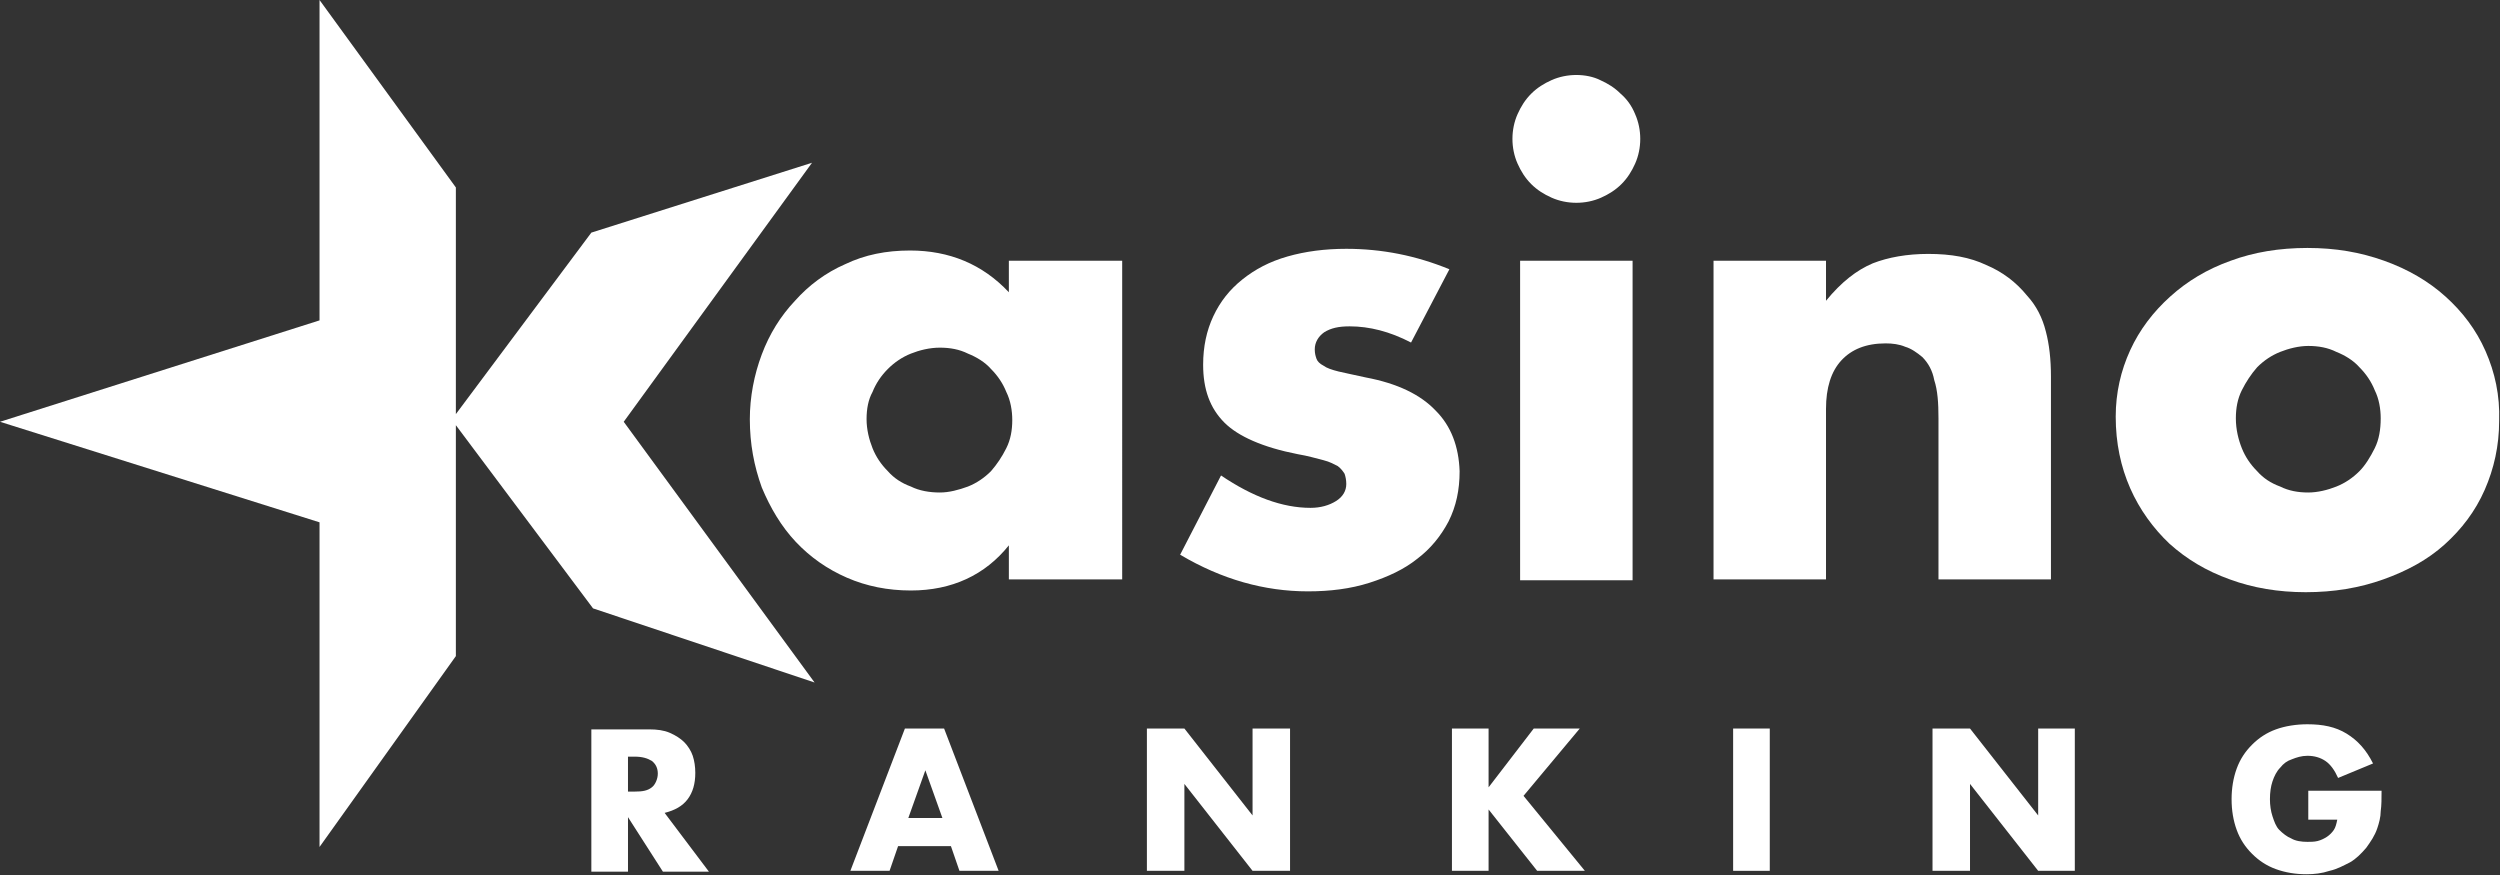
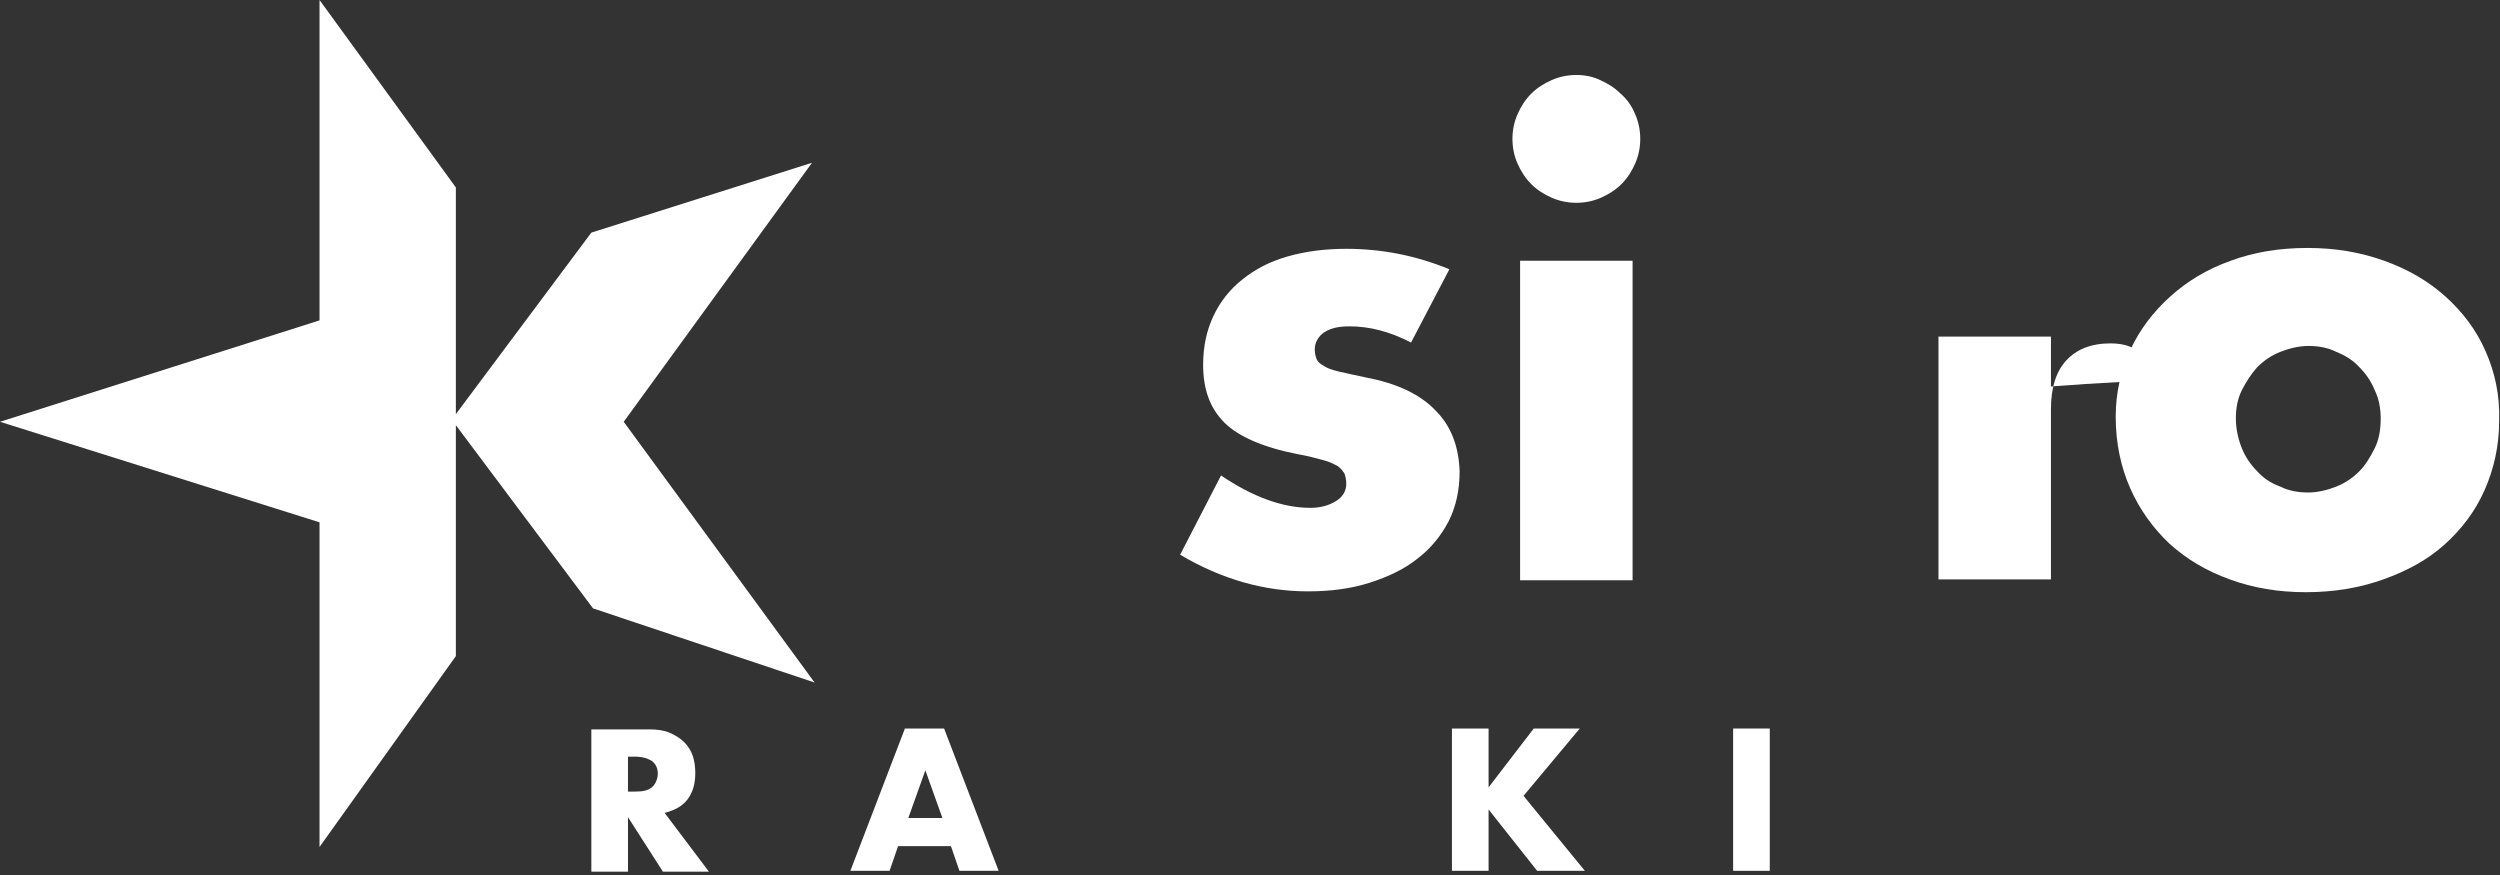
<svg xmlns="http://www.w3.org/2000/svg" id="Layer_1" viewBox="0 0 293.4 102.7" style="enable-background:new 0 0 293.4 102.7">
  <rect x="0" y="0" width="293.4" height="102.7" fill="#333333" stroke="none" />
  <style>.st0{fill:#fff}</style>
  <g />
  <g>
    <path class="st0" d="M168.5 48.2c-1.8-1.9-4.5-3.2-8.2-3.9-1.3-.3-2.4-.5-3.2-.7-.8-.2-1.4-.4-1.8-.7-.4-.2-.7-.5-.8-.8-.1-.3-.2-.6-.2-1.1.0-.8.4-1.5 1.1-2 .8-.5 1.7-.7 3-.7 2.3.0 4.7.6 7.2 1.9l4.5-8.6c-3.9-1.6-7.9-2.4-12.1-2.4-2.5.0-4.8.3-6.9.9-2.1.6-3.8 1.5-5.3 2.7-1.5 1.2-2.6 2.6-3.4 4.3s-1.2 3.6-1.2 5.7c0 2.9.8 5.1 2.5 6.8 1.6 1.6 4.5 2.9 8.6 3.7 1.2.2 2.2.5 3 .7.8.2 1.3.5 1.7.7.4.3.6.6.8.9.1.3.2.7.2 1.2.0.8-.4 1.5-1.2 2-.8.5-1.8.8-3 .8-3.3.0-6.8-1.3-10.5-3.8l-4.8 9.3c4.9 2.9 9.9 4.3 15 4.3 2.6.0 5-.3 7.2-1 2.2-.7 4.1-1.6 5.6-2.8 1.6-1.2 2.8-2.7 3.7-4.4.9-1.8 1.3-3.7 1.3-5.9C171.2 52.4 170.3 50 168.5 48.2z" />
    <path class="st0" d="M291.7 41.2c-1.1-2.5-2.7-4.6-4.7-6.4-2-1.8-4.4-3.2-7.2-4.2-2.8-1-5.7-1.5-9-1.5-3.3.0-6.3.5-9 1.5-2.8 1-5.1 2.4-7.1 4.2-2 1.8-3.6 3.9-4.7 6.3-1.1 2.4-1.7 5-1.7 7.8.0 3.1.6 5.9 1.7 8.4 1.1 2.5 2.7 4.7 4.6 6.5 2 1.8 4.3 3.2 7.1 4.2 2.7 1 5.7 1.5 8.9 1.5 3.3.0 6.3-.5 9.1-1.5 2.8-1 5.2-2.3 7.2-4.1 2-1.8 3.6-3.9 4.7-6.4 1.1-2.5 1.7-5.2 1.7-8.1C293.4 46.4 292.8 43.7 291.7 41.2zM278.7 52.6c-.5 1-1.1 2-1.8 2.7-.8.8-1.7 1.4-2.7 1.8-1 .4-2.2.7-3.3.7-1.2.0-2.3-.2-3.3-.7-1.1-.4-2-1-2.7-1.8-.8-.8-1.4-1.7-1.8-2.7s-.7-2.2-.7-3.5c0-1.2.2-2.3.7-3.3.5-1 1.1-1.9 1.8-2.7.8-.8 1.7-1.4 2.7-1.8 1-.4 2.2-.7 3.3-.7 1.2.0 2.3.2 3.3.7 1 .4 2 1 2.7 1.8.8.8 1.4 1.7 1.8 2.7.5 1 .7 2.2.7 3.3C279.4 50.4 279.2 51.6 278.7 52.6z" />
-     <path class="st0" d="M118.4 34.3c-3.1-3.3-7-4.9-11.6-4.9-2.8.0-5.3.5-7.6 1.6-2.3 1-4.3 2.5-5.9 4.3-1.7 1.8-3 3.9-3.9 6.3-.9 2.4-1.4 5-1.4 7.6.0 2.9.5 5.5 1.4 8 1 2.4 2.3 4.6 4 6.4 1.7 1.8 3.7 3.2 6 4.2 2.3 1 4.8 1.5 7.5 1.5 4.8.0 8.7-1.8 11.5-5.3v4h13.3V30.6h-13.3V34.3zM118.1 52.6c-.5 1-1.1 1.9-1.8 2.7-.8.8-1.7 1.4-2.7 1.8-1.1.4-2.2.7-3.3.7-1.2.0-2.4-.2-3.4-.7-1.1-.4-2-1-2.7-1.8-.8-.8-1.4-1.7-1.8-2.7-.4-1-.7-2.2-.7-3.4.0-1.2.2-2.3.7-3.2.4-1 1-1.9 1.8-2.7.8-.8 1.7-1.4 2.7-1.8 1-.4 2.2-.7 3.4-.7 1.2.0 2.3.2 3.3.7 1 .4 2 1 2.7 1.8.8.8 1.4 1.7 1.8 2.7.5 1 .7 2.2.7 3.3C118.8 50.5 118.6 51.6 118.1 52.6z" />
    <path class="st0" d="M178.4 30.6h13.2v37.5H178.4z" />
-     <path class="st0" d="M227.5 49.1V68h13.2V44.2c0-2-.2-3.8-.6-5.3-.4-1.6-1.1-3-2.2-4.2-1.3-1.6-2.9-2.8-4.8-3.6-1.9-.9-4.1-1.3-6.8-1.3-2.5.0-4.7.4-6.5 1.1-1.9.8-3.7 2.2-5.5 4.4v-4.7h-13.2V68h13.2V48c0-2.5.6-4.4 1.8-5.7 1.2-1.3 2.9-2 5.2-2 .8.0 1.6.1 2.3.4.7.2 1.4.7 2 1.2.7.7 1.2 1.6 1.4 2.7C227.4 45.8 227.5 47.3 227.5 49.1z" />
+     <path class="st0" d="M227.5 49.1V68h13.2V44.2v-4.7h-13.2V68h13.2V48c0-2.5.6-4.4 1.8-5.7 1.2-1.3 2.9-2 5.2-2 .8.0 1.6.1 2.3.4.7.2 1.4.7 2 1.2.7.7 1.2 1.6 1.4 2.7C227.4 45.8 227.5 47.3 227.5 49.1z" />
    <path class="st0" d="M190.2 11c-.7-.7-1.5-1.2-2.4-1.6C187 9 186 8.8 185 8.8c-1 0-2 .2-2.9.6-.9.4-1.7.9-2.4 1.6-.7.7-1.2 1.5-1.6 2.4-.4.9-.6 1.9-.6 2.9.0 1 .2 2 .6 2.9.4.9.9 1.7 1.6 2.4.7.7 1.5 1.2 2.4 1.6.9.4 1.9.6 2.9.6 1 0 2-.2 2.9-.6.9-.4 1.7-.9 2.4-1.6.7-.7 1.2-1.5 1.6-2.4.4-.9.6-1.9.6-2.9.0-1-.2-2-.6-2.9C191.5 12.4 190.9 11.6 190.2 11z" />
    <path class="st0" d="M95.3 19.1 69.4 27.3 53.5 48.6V22L37.5.0V37.6L0 49.5 37.5 61.3V99.4L53.5 77V49.9L69.6 71.4 95.6 80.1 73.2 49.5z" />
-     <path class="st0" d="M270.7 96.2h3.6c-.1.5-.2.9-.4 1.2-.2.3-.5.6-.8.8-.3.2-.7.4-1.1.5-.4.1-.8.1-1.2.1-.7.0-1.4-.1-1.9-.4-.5-.2-1-.6-1.4-1-.4-.4-.6-1-.8-1.6-.2-.6-.3-1.3-.3-2 0-.8.1-1.5.3-2.1.2-.6.5-1.2.9-1.6.4-.5.8-.8 1.4-1 .5-.2 1.1-.4 1.8-.4.8.0 1.5.2 2.1.6.6.4 1.1 1.1 1.5 2l4.1-1.7c-.8-1.6-1.8-2.7-3.1-3.5-1.3-.8-2.8-1.1-4.6-1.1-1.3.0-2.6.2-3.7.6-1.1.4-2 1-2.8 1.8-.8.8-1.4 1.7-1.8 2.8-.4 1.1-.6 2.3-.6 3.6.0 1.3.2 2.5.6 3.6.4 1.1 1 2 1.8 2.8.8.8 1.7 1.4 2.8 1.8 1.1.4 2.3.6 3.6.6.9.0 1.8-.1 2.7-.4.9-.2 1.6-.6 2.4-1 .7-.4 1.3-1 1.9-1.7.5-.7 1-1.4 1.3-2.3.2-.6.4-1.3.4-2 .1-.7.1-1.5.1-2.4h-8.6V96.2z" />
    <path class="st0" d="M203.4 85.5h4.3v16.7H203.4z" />
    <path class="st0" d="M80.7 93.8c.6-.8.9-1.8.9-3.1.0-.7-.1-1.4-.3-2-.2-.6-.6-1.2-1-1.6s-1-.8-1.7-1.1c-.7-.3-1.5-.4-2.4-.4h-6.8v16.7h4.3v-6.4l4.1 6.4h5.4L78 95.4C79.2 95.1 80.1 94.6 80.7 93.8zM76.5 92.4c-.5.4-1.1.5-2 .5h-.8v-4.1h.8c.9.0 1.5.2 2 .5.5.4.7.9.7 1.5S76.9 92.1 76.5 92.4z" />
    <path class="st0" d="M106.2 85.5l-6.4 16.7h4.6l1-2.9h6.2l1 2.9h4.6l-6.4-16.7H106.2zM106.6 96l2-5.6 2 5.6h-4z" />
    <path class="st0" d="M185.4 85.5H180L174.7 92.4V85.5H170.4V102.2H174.7V95L180.4 102.2H186L178.8 93.4z" />
-     <path class="st0" d="M147 95.7 139 85.5H134.6V102.2H139V92L147 102.2H151.4V85.5H147z" />
-     <path class="st0" d="M239.2 95.7 231.2 85.5H226.8V102.2H231.2V92L239.2 102.2H243.5V85.5H239.2z" />
  </g>
</svg>